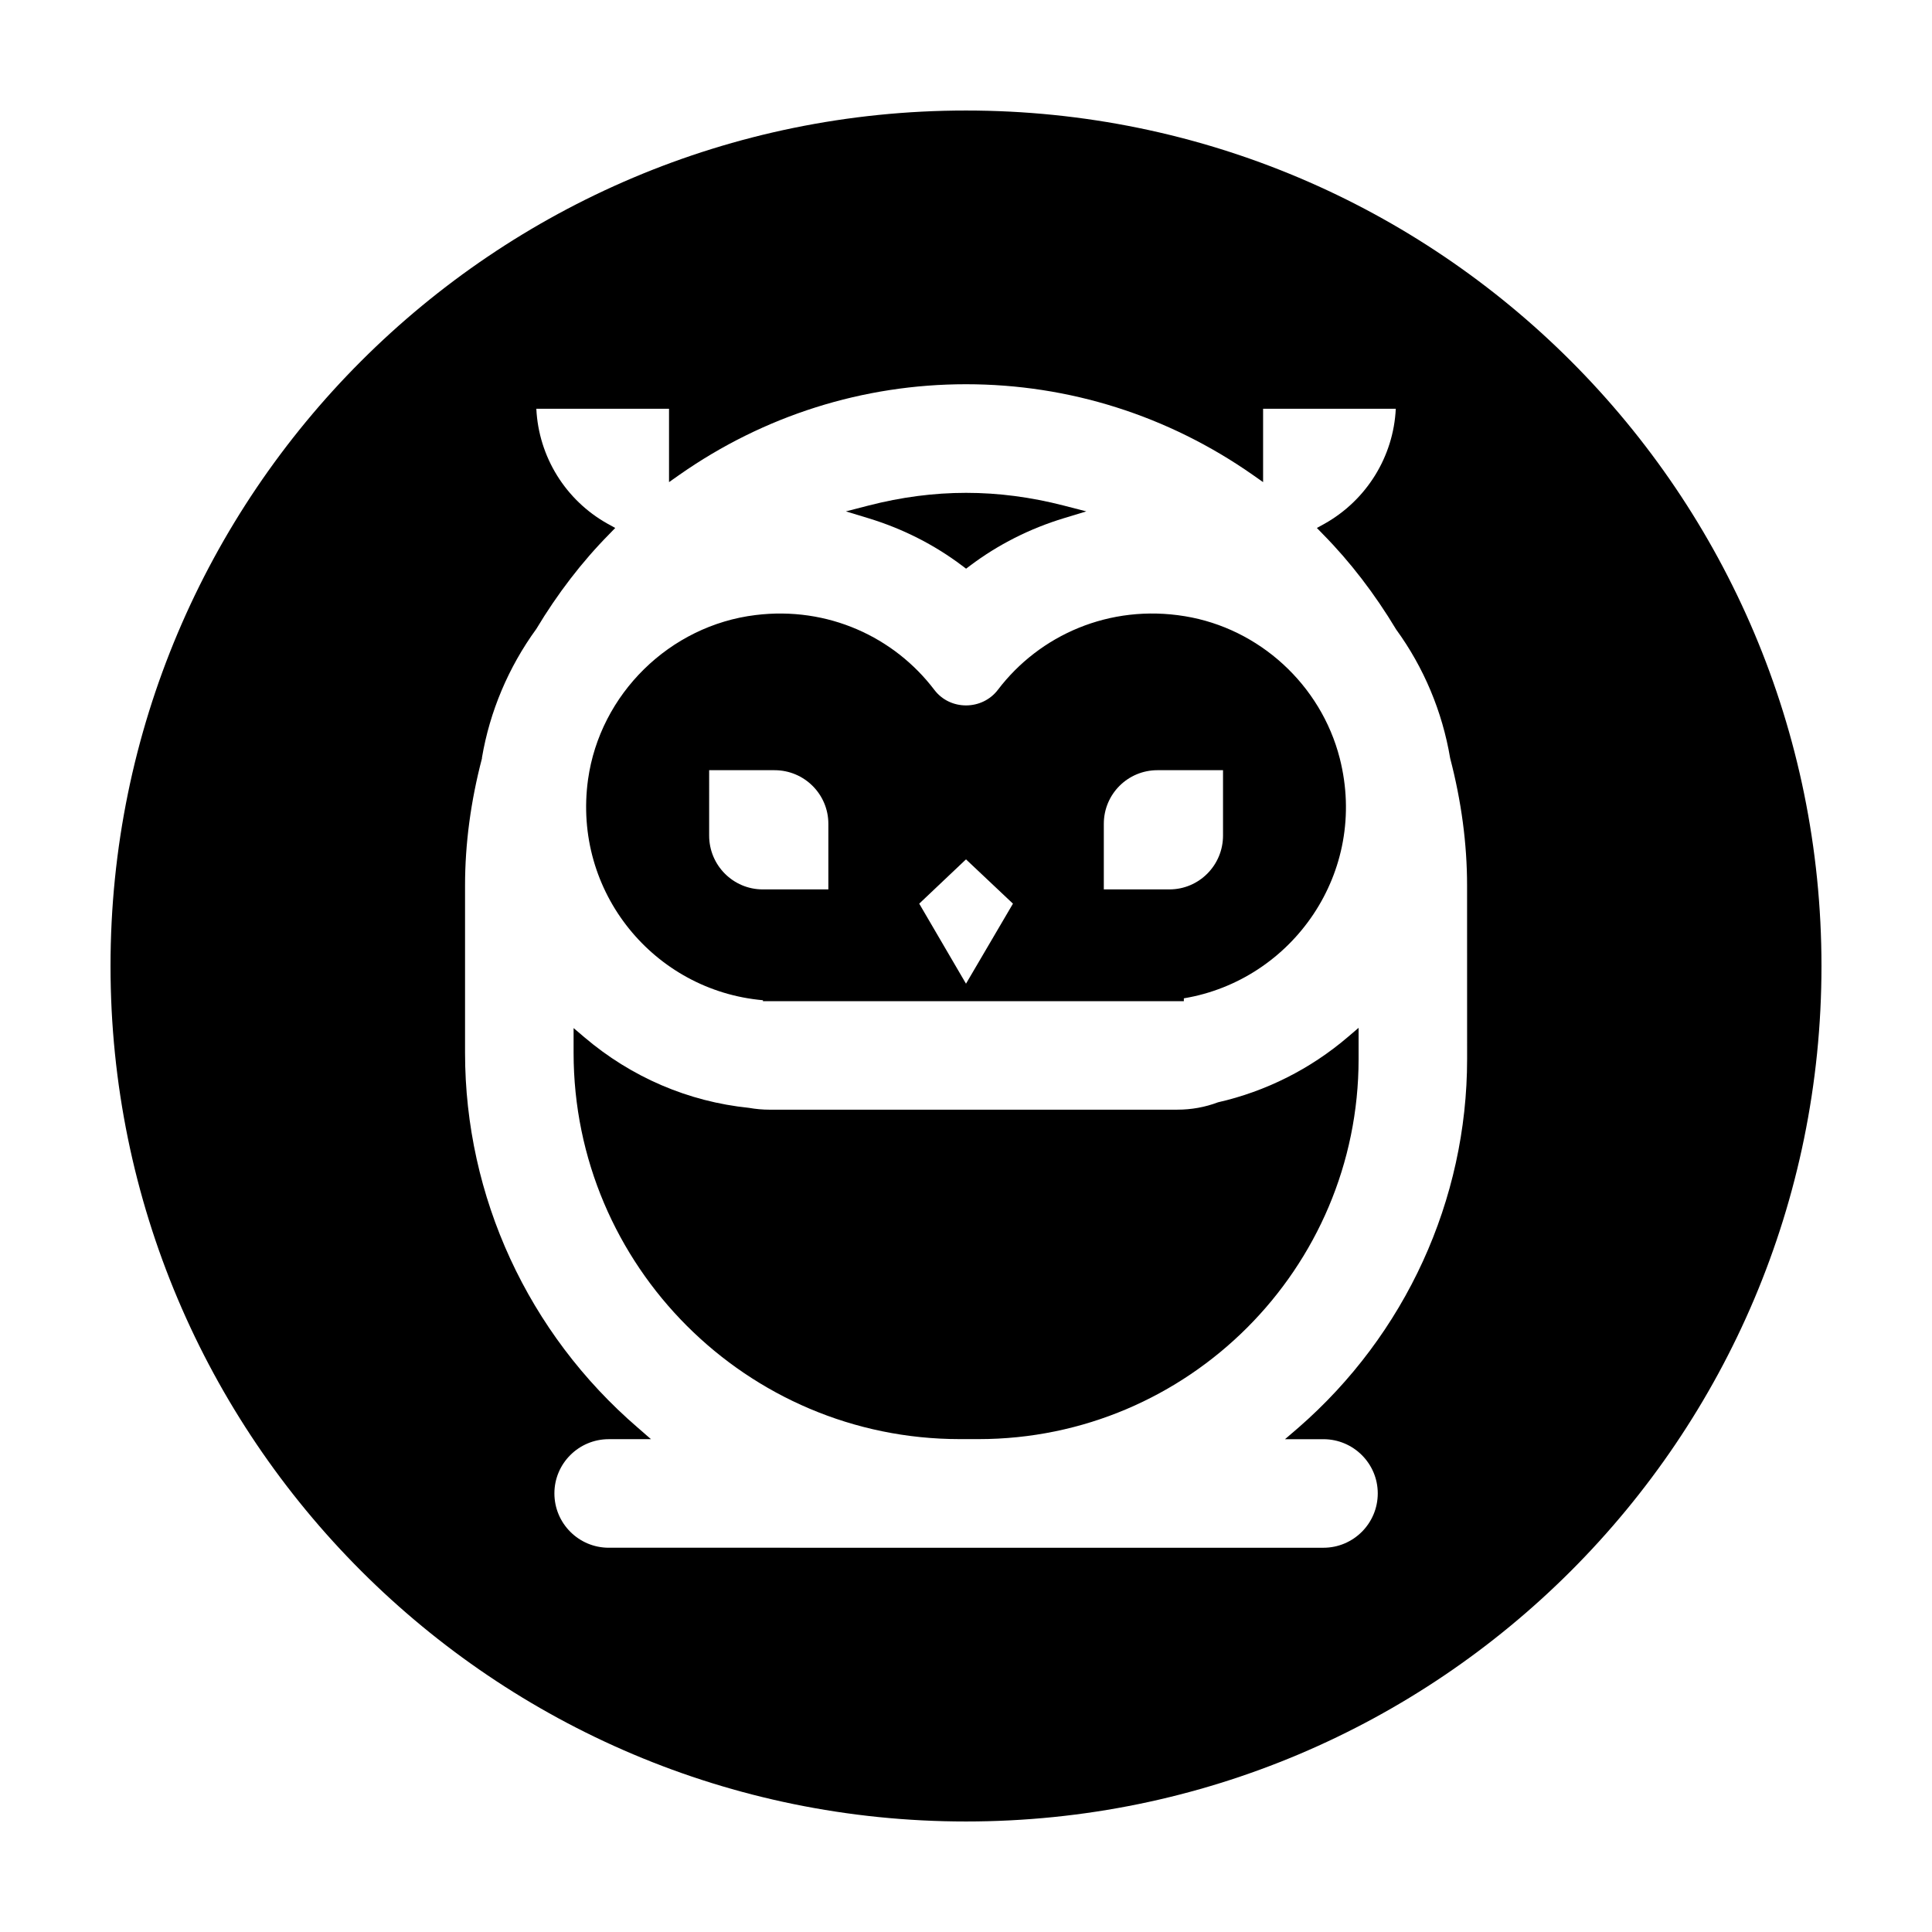
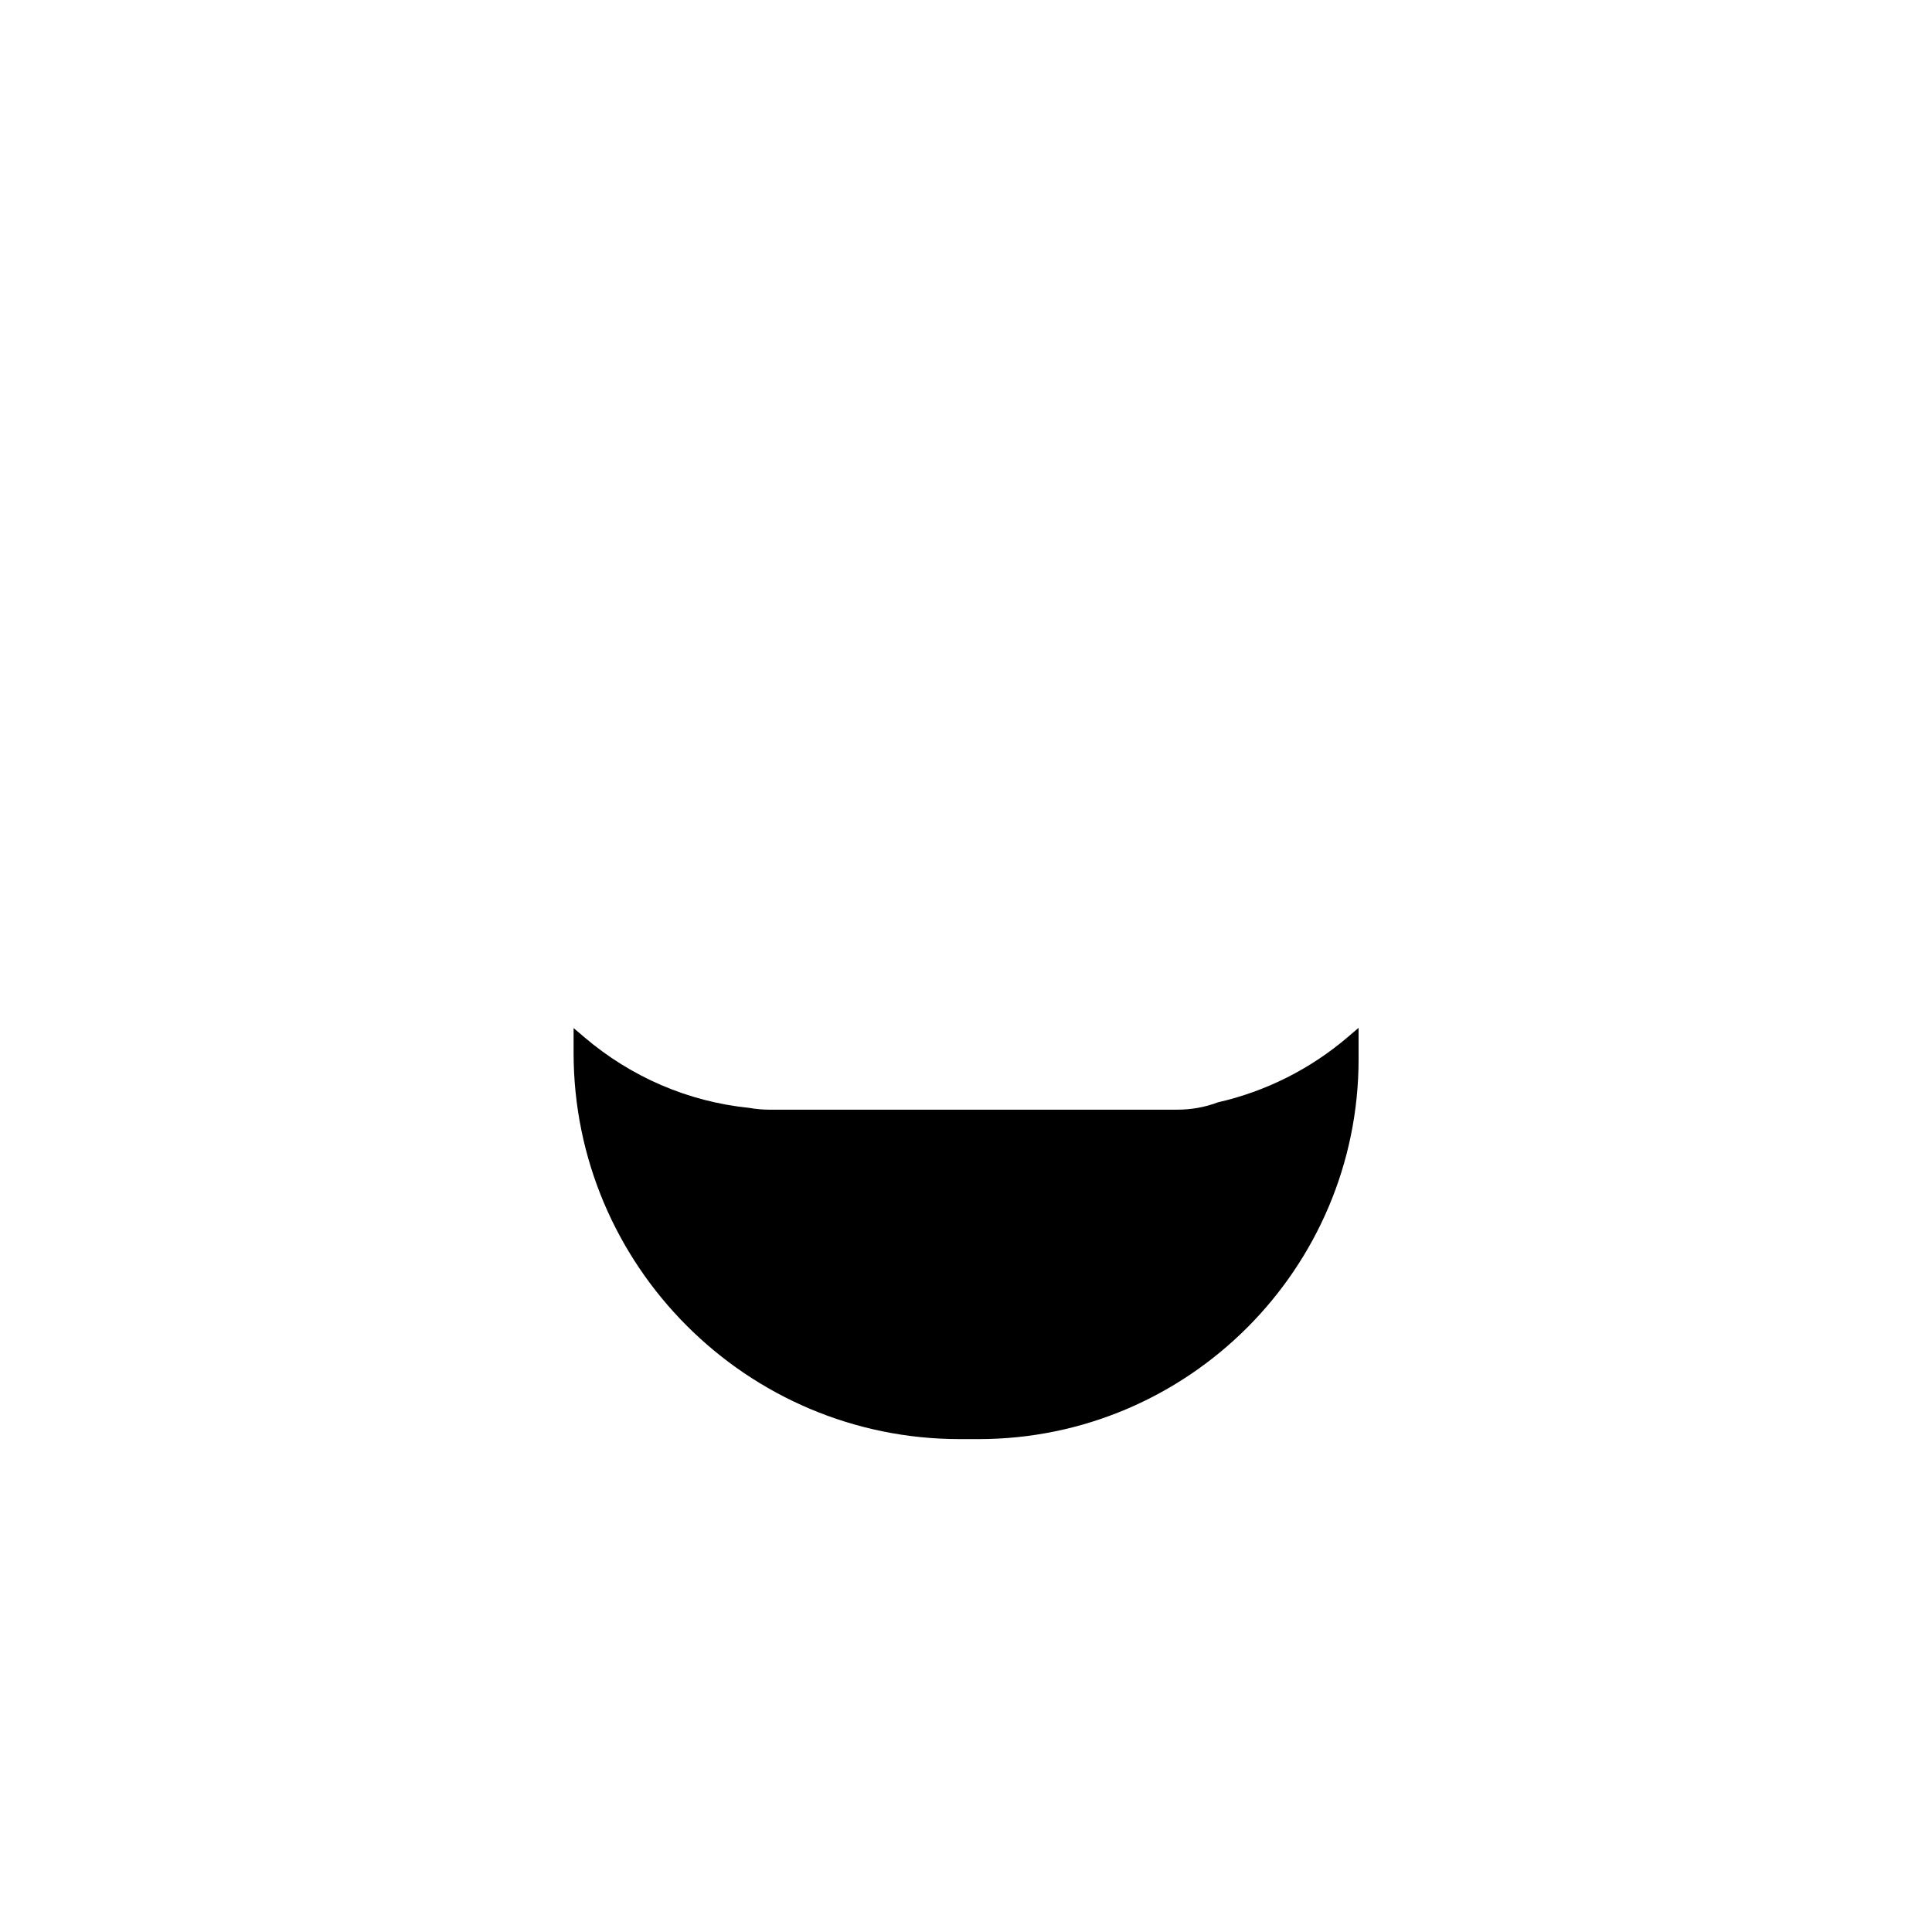
<svg xmlns="http://www.w3.org/2000/svg" fill="#000000" width="800px" height="800px" version="1.1" viewBox="144 144 512 512">
  <g>
    <path d="m466.79 436.12c-3.438 1.301-7.062 1.953-10.777 1.953l-108.08 0.004c-1.789 0-3.582-0.156-5.457-0.484-16.082-1.648-31.16-8.117-43.613-18.711l-2.856-2.43v6.559c0 56.445 45.922 102.37 102.37 102.37h4.934c55.539 0 100.73-45.188 100.73-100.73v-8.262l-2.856 2.438c-9.891 8.453-21.707 14.406-34.387 17.293z" />
-     <path d="m400 173.29c-125.2 0-226.71 101.52-226.71 226.71 0 125.2 101.52 226.71 226.71 226.71 125.25 0 226.71-101.52 226.71-226.71-0.004-125.2-101.47-226.71-226.71-226.71zm132.8 251.35c0 37.383-16.324 73.004-44.738 97.738l-3.527 3.023h10.176c7.961 0 14.41 6.449 14.41 14.359 0 7.961-6.449 14.41-14.41 14.41l-189.38-0.004c-7.961 0-14.41-6.449-14.41-14.41 0-7.91 6.449-14.359 14.41-14.359h11.184l-3.527-3.074c-29.07-25.039-45.746-61.211-45.746-99.301v-44.387c0-11.035 1.512-22.32 4.484-33.656v-0.203c2.066-12.191 7.004-23.93 14.41-34.109 5.594-9.32 12.09-17.785 19.297-25.09l1.613-1.664-2.016-1.109c-11.184-6.246-18.289-17.785-18.895-30.48h35.164v19.445l2.719-1.914c22.418-15.719 48.719-24.031 75.973-24.031 27.305 0 53.555 8.312 76.023 24.031l2.719 1.914v-19.445h35.164c-0.605 12.695-7.758 24.234-18.895 30.48l-2.016 1.109 1.613 1.664c7.203 7.305 13.703 15.77 19.398 25.242 7.305 10.027 12.242 21.766 14.309 34.109 2.973 11.387 4.484 22.672 4.484 33.703z" />
-     <path d="m398.98 293.92 1.043 0.785 1.043-0.785c7.422-5.594 15.801-9.836 24.902-12.602l5.91-1.797-5.981-1.543c-17.469-4.492-34.277-4.492-51.746 0l-5.981 1.543 5.91 1.797c9.098 2.766 17.48 7.008 24.898 12.602z" />
-     <path d="m346.19 409.07v0.25h111.54v-0.754c28.766-4.785 49.02-33.402 41.312-63.633-4.988-19.445-21.312-34.41-41.059-37.633-19.949-3.273-38.492 4.988-49.523 19.496-4.18 5.492-12.645 5.543-16.828 0.051-10.629-14.008-28.215-22.219-47.41-19.852-22.723 2.769-41.211 20.906-44.387 43.578-4.129 29.879 17.586 55.977 46.352 58.496zm90.332-46.754c0-7.859 6.348-14.207 14.207-14.207h17.383v17.332c0 7.859-6.348 14.258-14.207 14.258h-17.383zm-36.523 9.422 12.445 11.738-12.445 21.211-12.395-21.211zm-68.066-23.629h17.332c7.859 0 14.258 6.348 14.258 14.207v17.383h-17.383c-7.859 0-14.207-6.398-14.207-14.258z" />
  </g>
</svg>